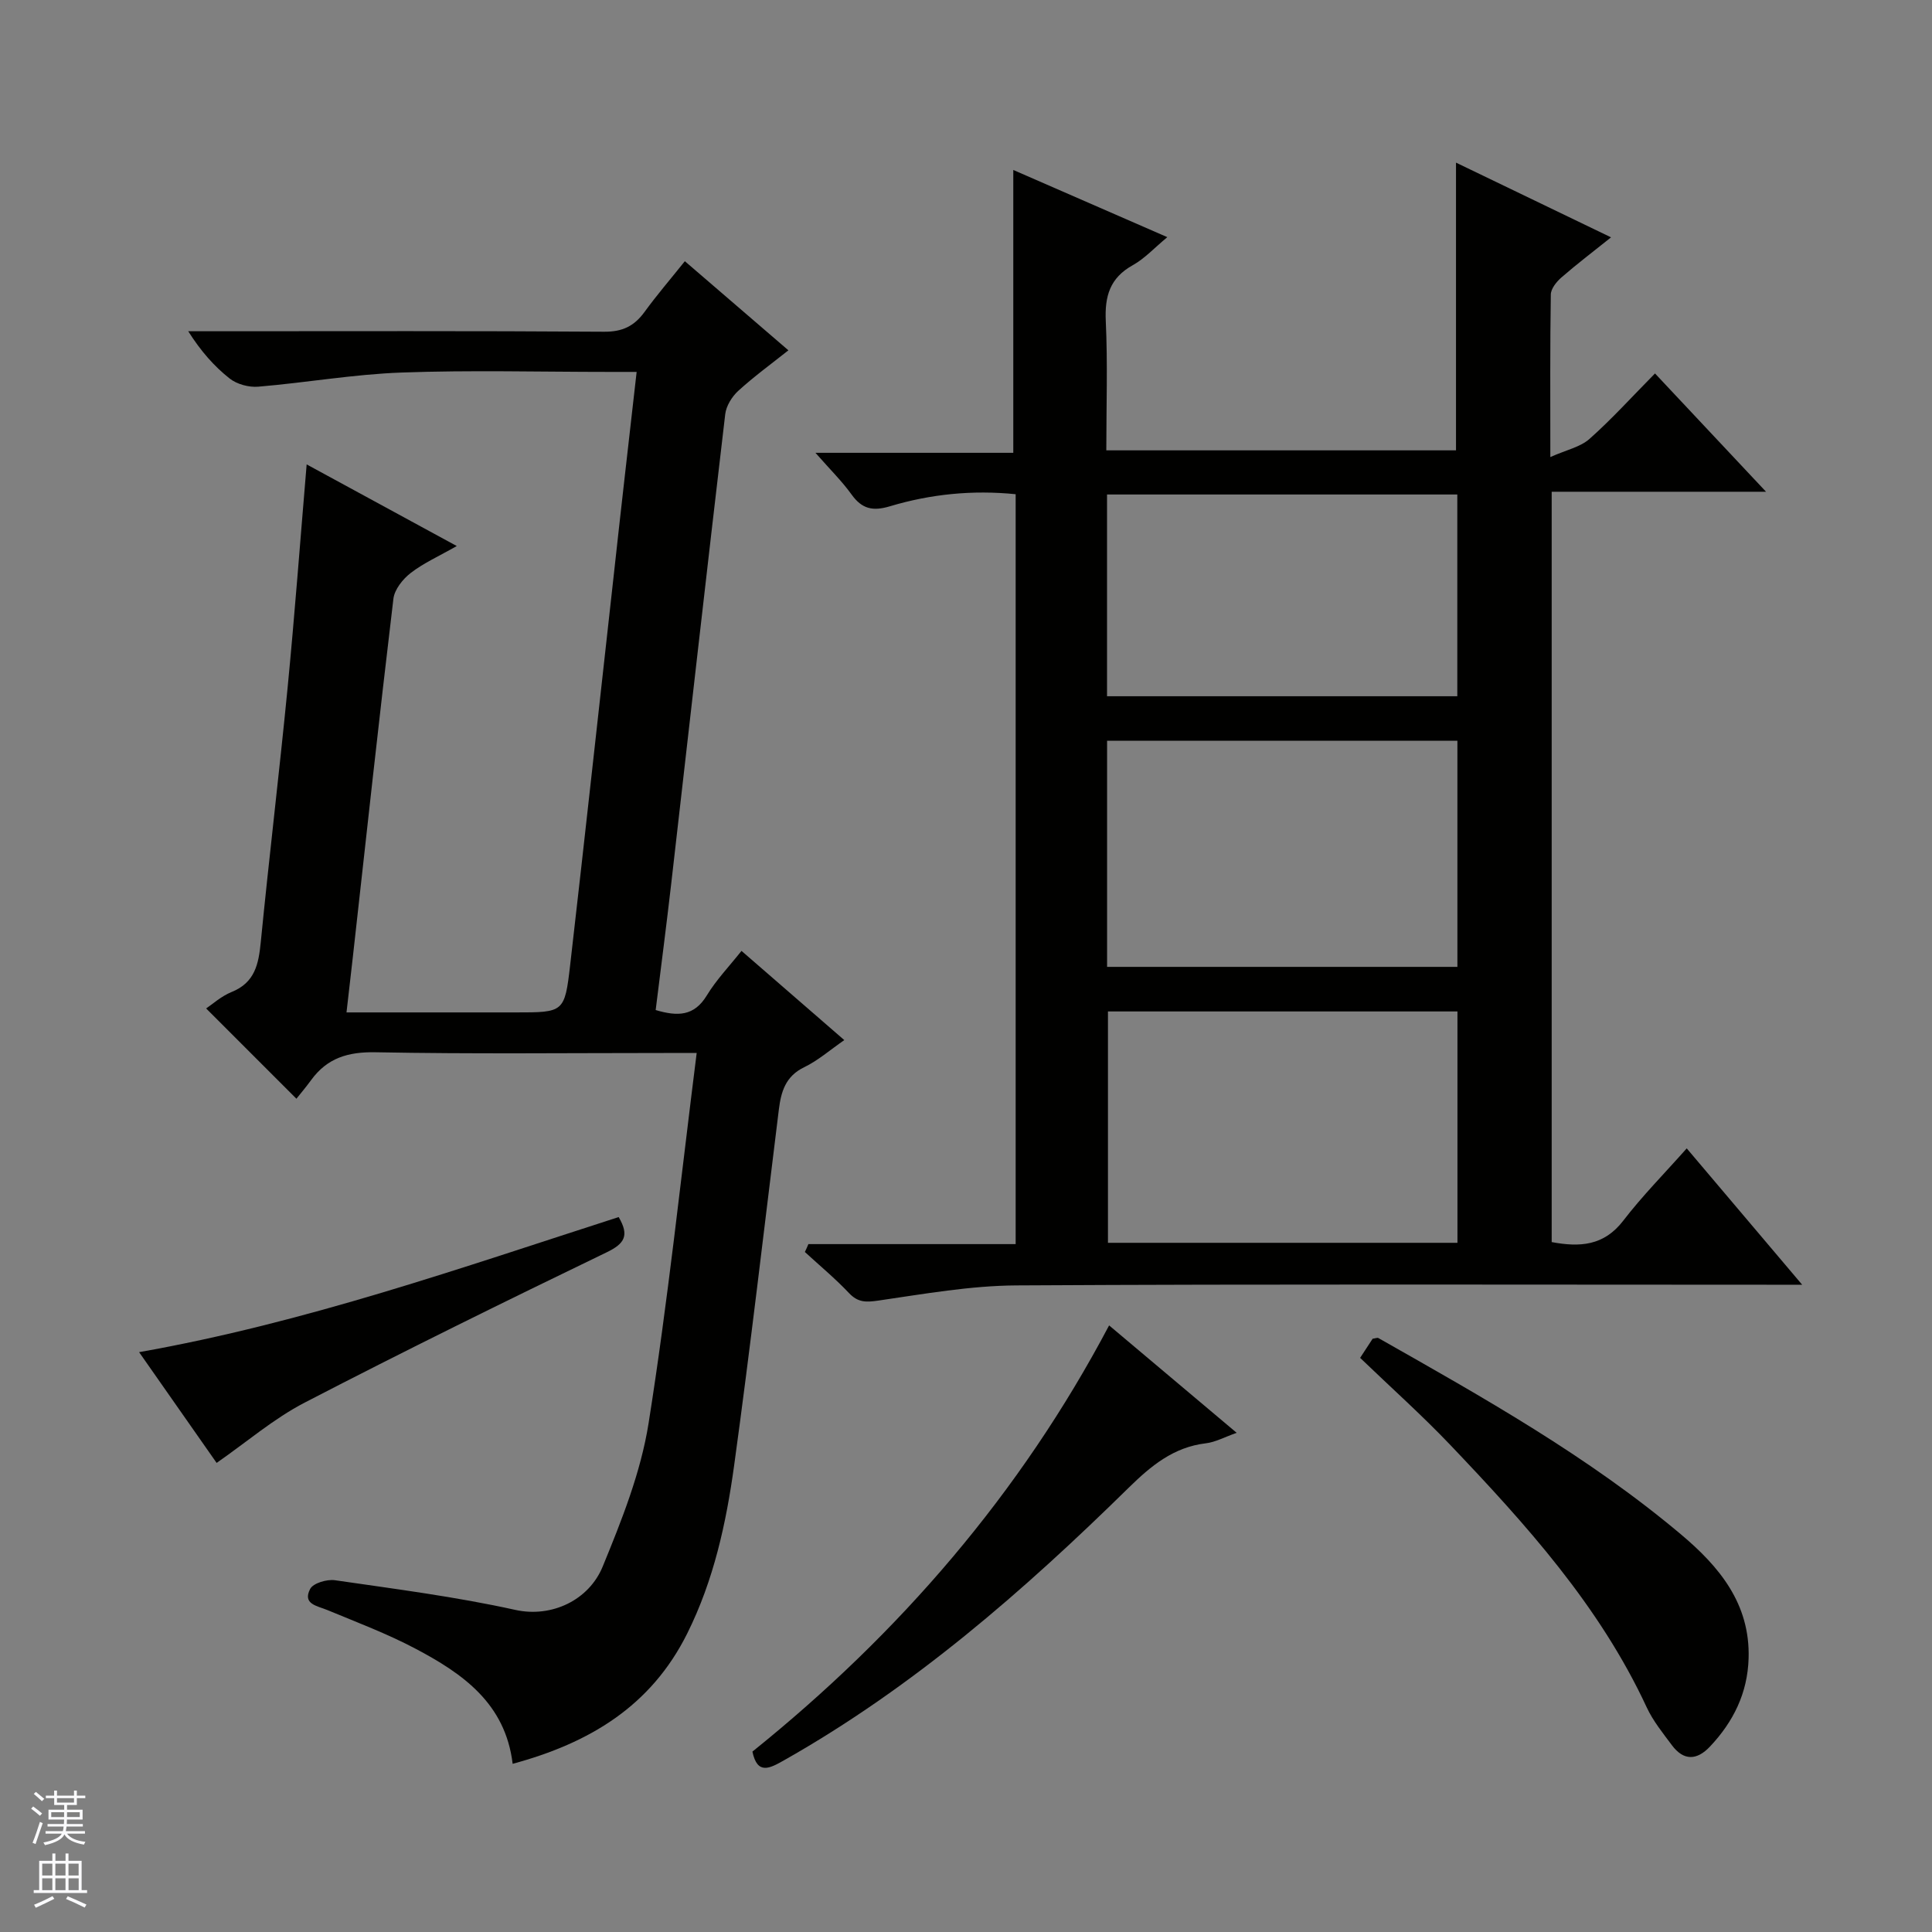
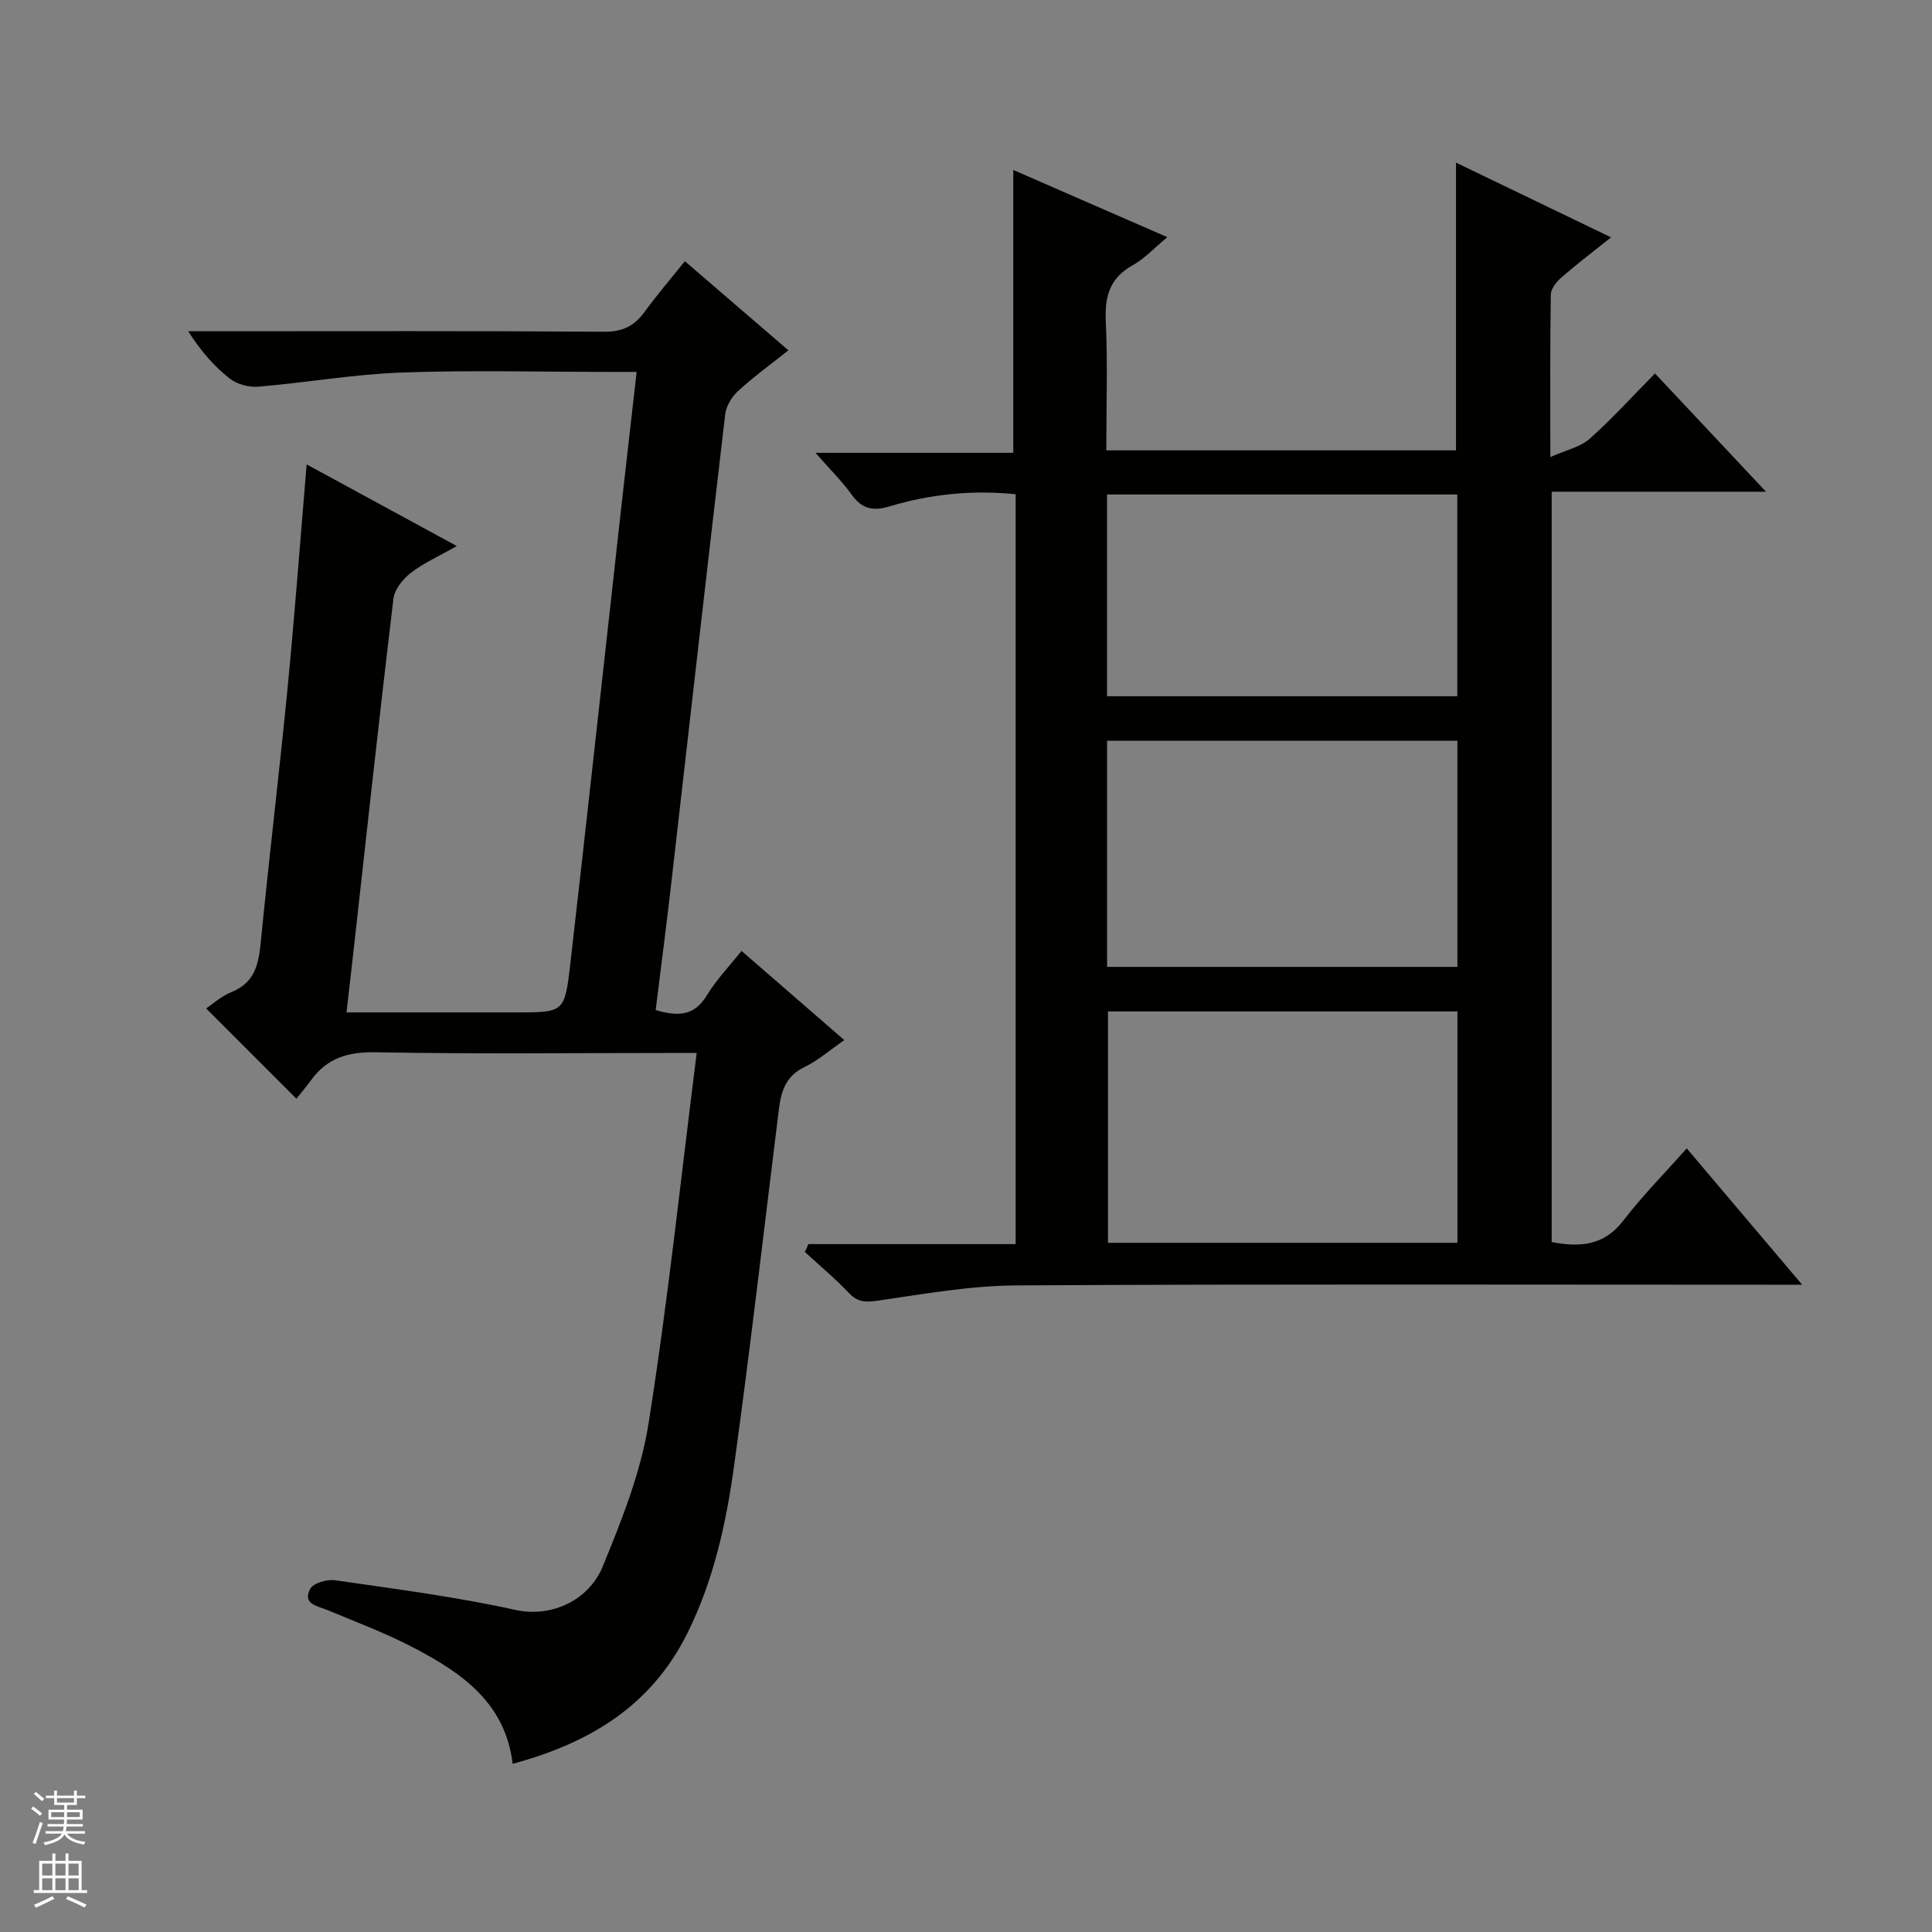
<svg xmlns="http://www.w3.org/2000/svg" enable-background="new 0 0 400 400" viewBox="0 0 400 400">
  <rect x="0" y="0" width="400" height="400" fill="#808080" stroke="none" />
  <g fill="#010100">
    <path d="m167.37 257.58h42.91c0-52.04 0-103.46 0-155.26-8.91-.9-17.59-.03-26.03 2.5-3.54 1.06-5.78.57-7.93-2.42-1.99-2.77-4.46-5.19-7.49-8.65h40.96c0-19.73 0-38.92 0-58.56 10.17 4.44 20.7 9.03 31.89 13.91-2.68 2.22-4.68 4.43-7.16 5.81-4.74 2.64-5.82 6.42-5.58 11.57.41 8.79.11 17.61.11 26.76h72.4c0-19.85 0-39.41 0-59.57 10.59 5.1 20.98 10.11 32.1 15.47-3.76 3.01-7.11 5.55-10.28 8.31-1.01.88-2.17 2.32-2.19 3.52-.17 10.64-.1 21.28-.1 33.66 3.34-1.49 6.21-2.07 8.11-3.76 4.6-4.08 8.74-8.67 13.56-13.55 7.55 8.05 14.88 15.85 22.99 24.49-15.4 0-29.75 0-44.38 0v155.35c5.84 1.09 10.8.78 14.8-4.41 3.93-5.12 8.51-9.75 13.16-14.99 8.5 10.04 15.77 18.63 23.9 28.23-2.73 0-4.44 0-6.15 0-52.16 0-104.32-.16-156.48.14-9.55.05-19.13 1.76-28.63 3.14-2.56.37-4.22.42-6.09-1.56-2.85-3.02-6.07-5.68-9.13-8.5.26-.53.5-1.08.73-1.63zm134.38-48.17c-24.39 0-48.43 0-72.36 0v47.9h72.36c0-16.04 0-31.81 0-47.9zm-72.54-9.23h72.53c0-15.85 0-31.29 0-46.81-24.3 0-48.34 0-72.53 0zm-.01-56.03h72.52c0-14.2 0-27.97 0-41.77-24.32 0-48.36 0-72.52 0z" />
    <path d="m131.81 77c-2.13 0-3.91 0-5.7 0-14.33 0-28.67-.39-42.98.13-9.91.36-19.76 2.1-29.67 2.93-1.94.16-4.4-.5-5.91-1.69-3.22-2.54-5.97-5.67-8.58-9.79h5.14c26.99 0 53.98-.09 80.98.1 3.79.03 6.22-1.17 8.35-4.09 2.52-3.47 5.33-6.74 8.35-10.51 7.19 6.18 14.09 12.12 21.44 18.45-3.6 2.86-7.16 5.45-10.39 8.4-1.3 1.19-2.49 3.11-2.69 4.83-3.81 32.33-7.45 64.67-11.16 97.01-1 8.73-2.14 17.45-3.24 26.35 4.56 1.35 7.97 1.29 10.59-3.03 1.97-3.24 4.66-6.04 7.18-9.22 7.04 6.11 13.93 12.09 21.28 18.47-2.96 2.05-5.44 4.24-8.31 5.62-3.86 1.87-4.78 5.06-5.24 8.78-3.04 24.55-5.88 49.13-9.25 73.63-1.65 11.98-4.22 23.79-9.72 34.83-7.5 15.05-20.22 22.67-36.14 26.98-1.51-12.55-10.39-18.7-20.12-23.84-5.86-3.1-12.11-5.45-18.25-8-2.12-.88-5.18-1.21-3.56-4.36.62-1.21 3.48-2.05 5.14-1.81 12.48 1.81 25.03 3.42 37.33 6.14 7.55 1.67 15.25-2.02 18.1-8.97 3.94-9.59 7.89-19.51 9.5-29.66 4-25.22 6.67-50.64 9.96-76.67-2.94 0-4.73 0-6.51 0-19.99 0-39.99.23-59.98-.15-5.7-.11-10 1.19-13.32 5.74-1.08 1.48-2.27 2.89-3.06 3.88-6.53-6.53-12.49-12.49-18.69-18.69 1.25-.83 3.1-2.53 5.28-3.41 4.83-1.95 5.58-5.79 6.03-10.32 1.72-17.52 3.83-35 5.54-52.51 1.48-15.22 2.62-30.48 3.96-46.4 10.08 5.48 20.15 10.95 31.08 16.9-3.74 2.13-6.89 3.53-9.54 5.58-1.63 1.26-3.35 3.41-3.58 5.34-2.96 24.74-5.65 49.51-8.41 74.28-.4 3.59-.82 7.17-1.3 11.36h35.02c9.95 0 10.15.02 11.28-9.76 3.08-26.73 5.98-53.48 8.97-80.22 1.53-14.02 3.14-28.01 4.8-42.63z" />
-     <path d="m281.6 281.13c1.23-1.89 1.95-2.99 2.59-3.96.56-.07.96-.26 1.19-.14 21.68 12.29 43.43 24.49 62.6 40.61 7.93 6.66 14.39 14.35 14.05 25.69-.21 7.2-3.15 13.14-8 18.28-2.71 2.87-5.44 2.98-7.87-.27-1.88-2.52-3.92-5.04-5.23-7.86-9.76-21.02-25.03-37.91-40.76-54.42-5.86-6.14-12.21-11.81-18.57-17.93z" />
-     <path d="m229.63 274.41c8.59 7.23 17.2 14.48 26.41 22.24-2.53.89-4.42 1.94-6.39 2.17-6.7.8-11.35 4.67-15.97 9.2-21.76 21.37-44.66 41.35-71.39 56.45-2.92 1.65-5.49 3.06-6.51-1.82 30.38-24.43 55.43-53.37 73.85-88.24z" />
-     <path d="m128.09 251.98c2.24 3.82 1.25 5.5-2.51 7.31-20.95 10.12-41.83 20.39-62.49 31.1-6.41 3.32-12.02 8.17-18.24 12.49-4.95-7.07-10.27-14.67-16.05-22.93 34.45-6.1 66.75-17.49 99.29-27.97z" />
  </g>
  <path d="m6.45 374.46.42-.45c.65.47 1.27.95 1.85 1.44l-.45.49c-.66-.56-1.26-1.06-1.83-1.48m.93 7.33-.63-.26c.55-1.36 1.05-2.8 1.52-4.33.19.1.38.19.59.27-.46 1.29-.95 2.73-1.48 4.32m-.38-10.38.44-.42c.43.34 1.01.82 1.74 1.44l-.49.49c-.53-.51-1.09-1.01-1.69-1.51m2.5.35h1.72v-1.04h.59v1.04h3.52v-1.04h.59v1.04h1.75v.53h-1.75v1.42h-2.03v.97h3.22v2.03h-3.24c0 .35-.01.66-.03.93h3.32v.53h-3.37c-.03.27-.08.58-.15.94h3.96v.53h-3.71c.67.92 1.93 1.48 3.79 1.68-.13.24-.23.44-.29.59-2.13-.38-3.48-1.08-4.04-2.12-.43.97-1.77 1.72-4.03 2.23-.09-.19-.2-.37-.33-.55 2.1-.42 3.37-1.03 3.81-1.83h-3.36v-.53h3.58c.08-.29.13-.61.16-.94h-3.33v-.53h3.39c.02-.27.04-.58.04-.93h-3.23v-2.03h3.25v-.97h-2.07v-1.42h-1.73zm1.12 3.44v1h2.65c.01-.3.02-.44.01-.4v-.25-.35zm1.19-2h3.52v-.91h-3.52zm4.71 2h-2.63v.59c0 .15-.01.28-.01.4h2.64z" fill="#fafafc" />
  <path d="m13.55 383.74h.63v1.52h2.72v6.07h1.13v.6h-11.05v-.6h1.13v-6.07h2.73v-1.52h.63v1.52h2.1v-1.52zm-2.68 8.83.38.56c-1.24.63-2.53 1.25-3.85 1.85-.1-.21-.21-.42-.34-.63 1.36-.55 2.63-1.15 3.81-1.78m-2.13-4.27h2.1v-2.45h-2.1zm0 3.04h2.1v-2.46h-2.1zm2.72-3.04h2.1v-2.45h-2.1zm0 3.04h2.1v-2.46h-2.1zm6.07 3.6c-1.41-.71-2.7-1.3-3.86-1.78l.35-.56c1.45.62 2.75 1.19 3.88 1.72zm-1.25-9.09h-2.1v2.45h2.1zm-2.09 5.49h2.1v-2.46h-2.1z" fill="#fafafc" />
</svg>